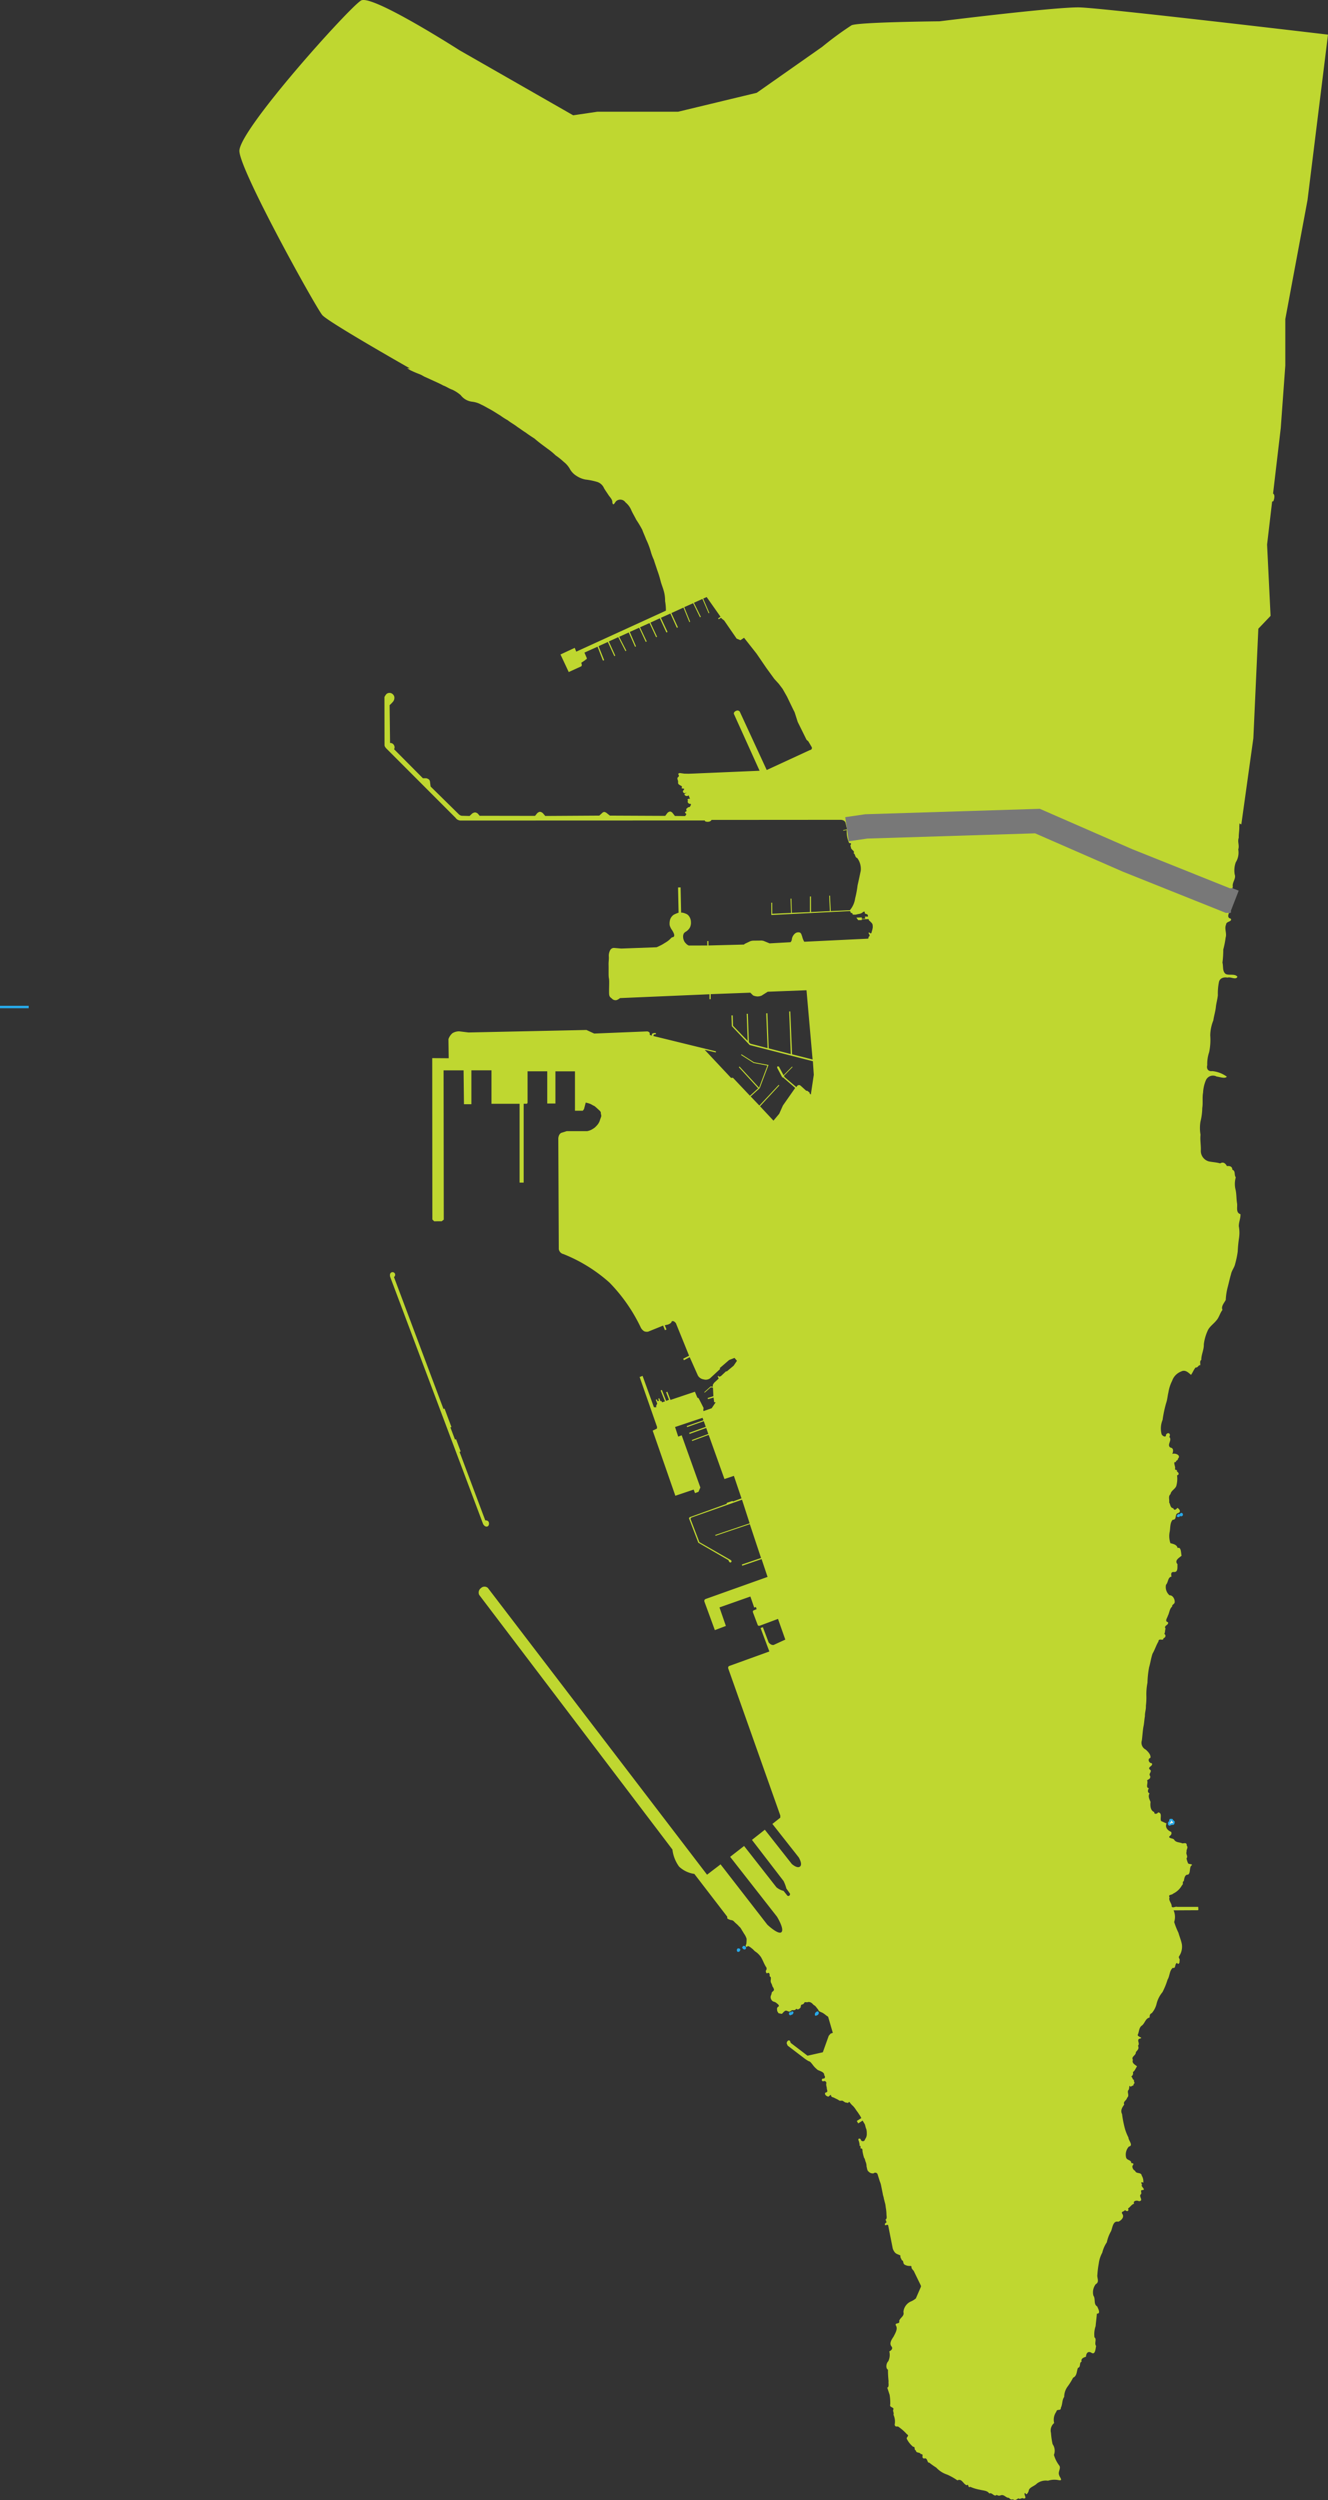
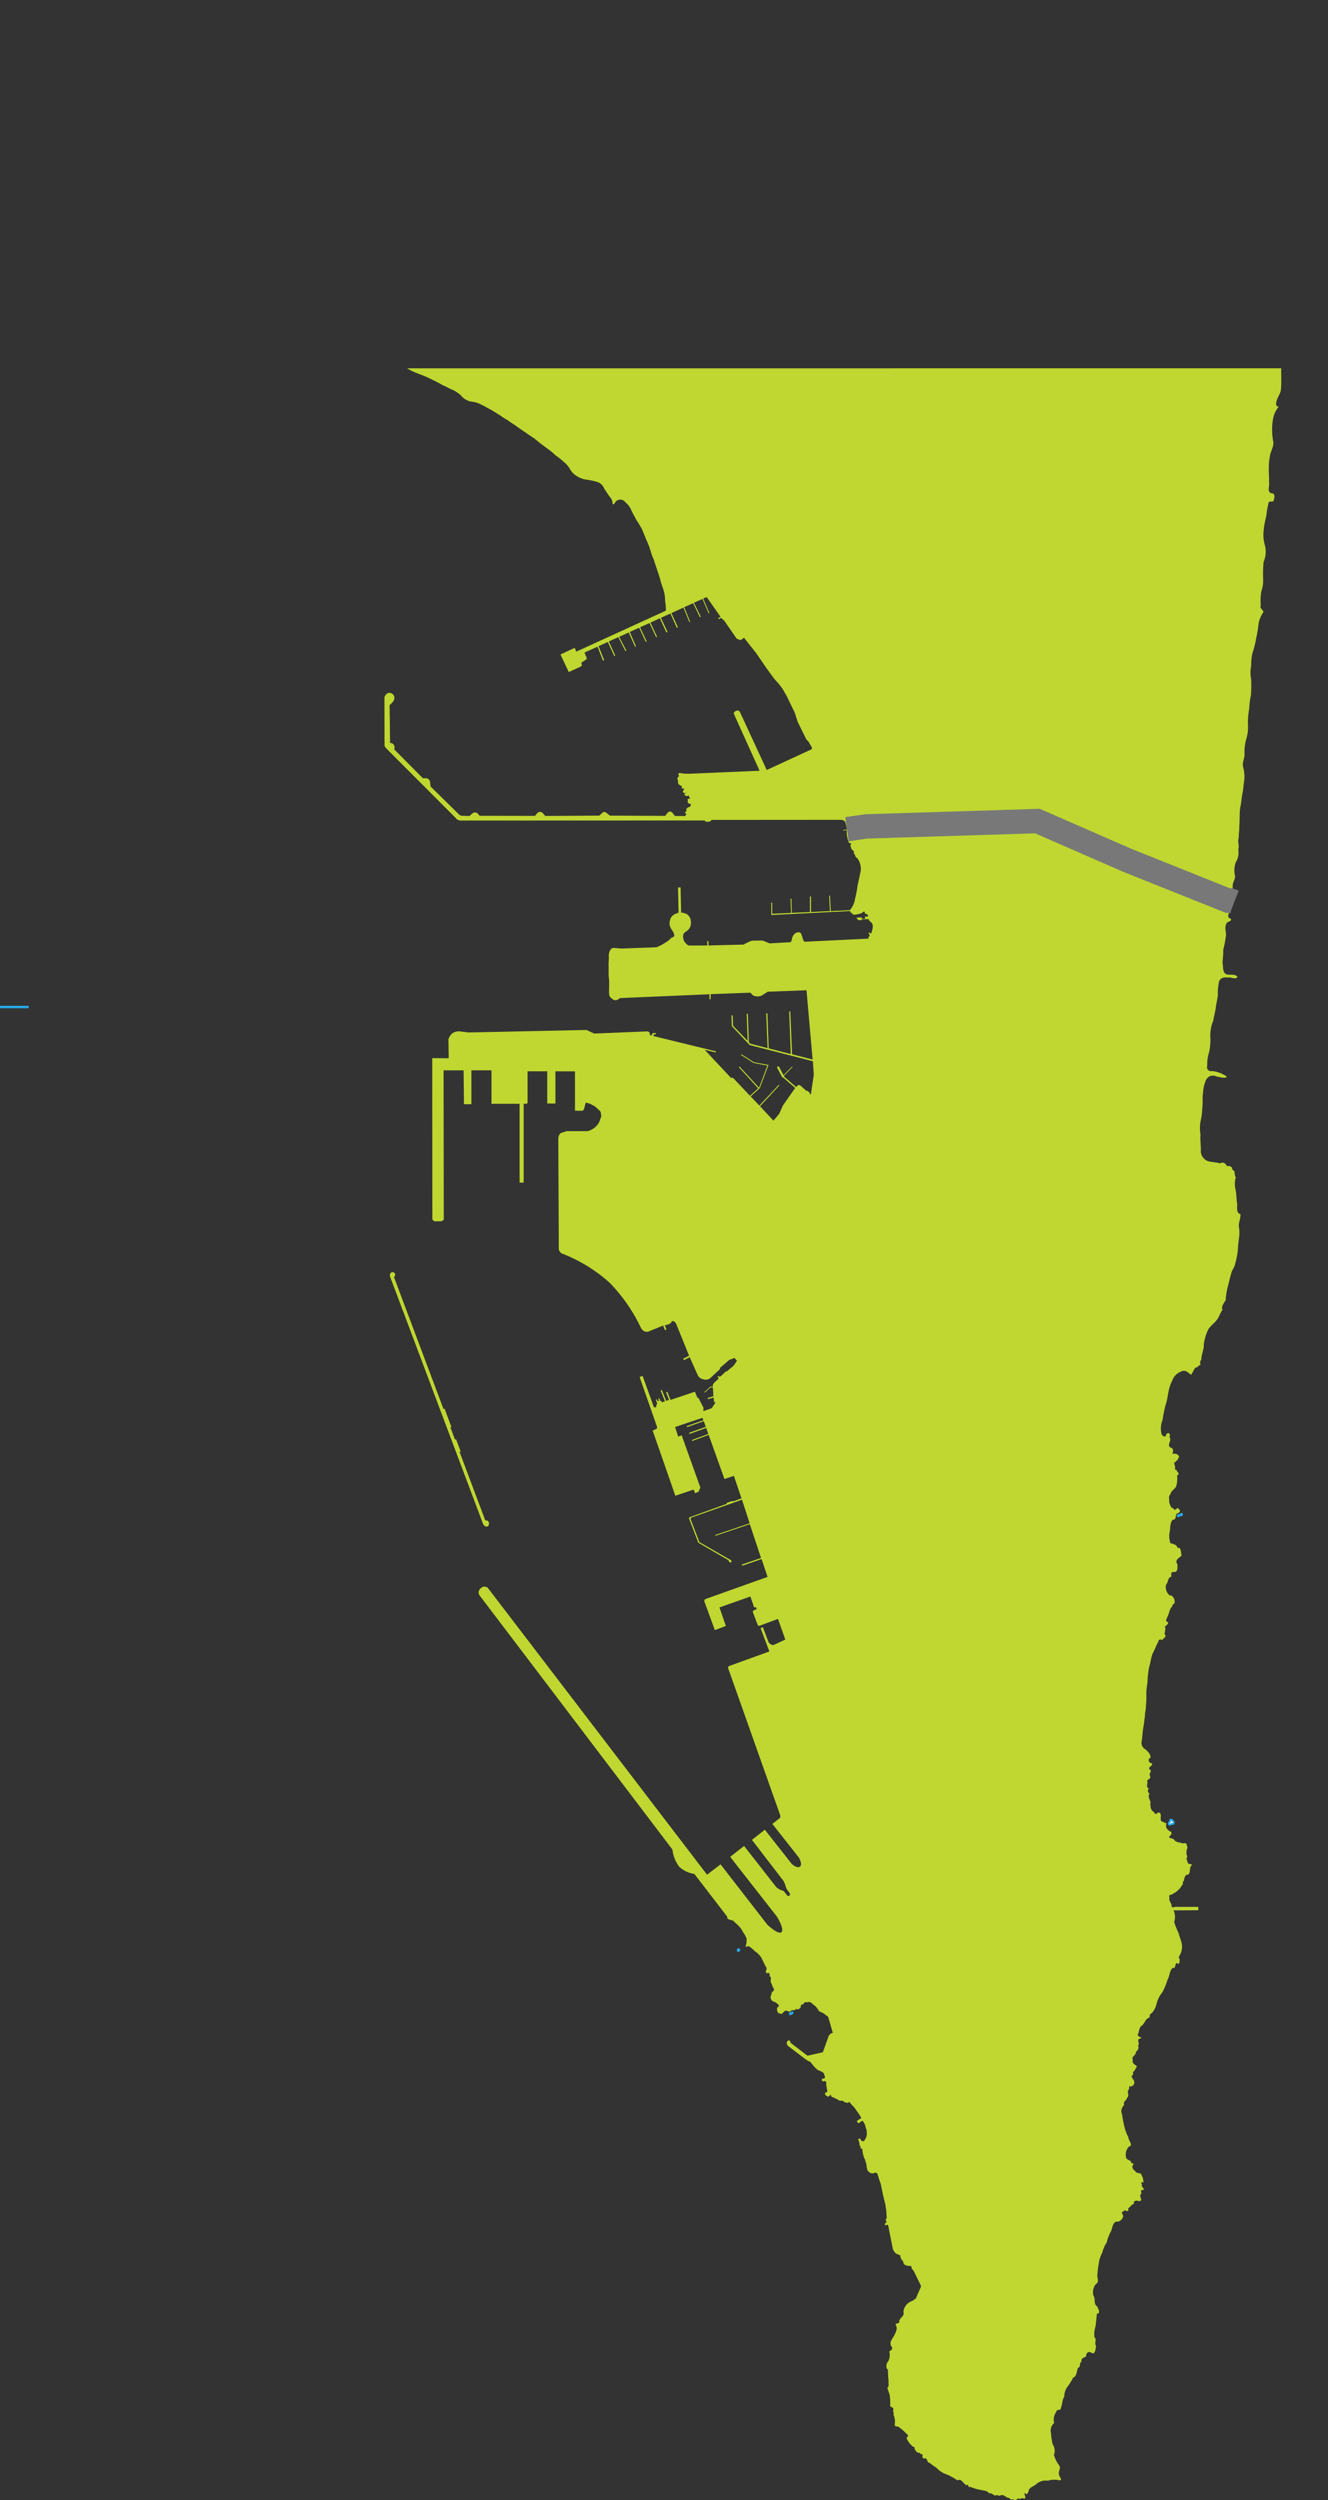
<svg xmlns="http://www.w3.org/2000/svg" width="269.947" height="508.064" viewBox="0 0 269.947 508.064">
  <rect x="0" y="0" width="269.947" height="508.064" fill="#333333" stroke="none" />
  <g id="Group_22595" data-name="Group 22595" transform="translate(15876.255 16942.162)">
    <g id="Group_22501" data-name="Group 22501" transform="translate(-15876.256 -16867.316)">
      <g id="layer2" transform="translate(78.153 0)">
        <path id="path2243" d="M807.364,6006.135a2.507,2.507,0,0,0-.295,0c-.053,0-.074.189-.074.238,0,.1.088.153-.037.183-.068.017-.137.119-.184.167s-.018.212-.018.276c0,.111.037.144.129.166s.159-.077.221-.091.105-.014.129-.021c.18-.045.088-.149.276-.054.1.051.161-.031.2-.074a1.635,1.635,0,0,0,.055-.24c.029-.115,0-.132-.074-.2-.048-.049-.118-.083-.184-.147C807.432,6006.255,807.482,6006.191,807.364,6006.135Z" transform="translate(-647.315 -5711.189)" fill="#fcf5e3" stroke="#27aaea" stroke-width="0.347" fill-rule="evenodd" />
        <path id="path2247" d="M814.86,5795.078c0-.059-.2.14-.221.166-.061.082-.035.129.037.166a.35.35,0,0,0,.258-.037c.075-.038.05-.165.037-.219S814.9,5795.1,814.86,5795.078Z" transform="translate(-652.858 -5562.302)" fill="#fcf5e3" stroke="#27aaea" stroke-width="0.347" fill-rule="evenodd" />
        <path id="path2249" d="M813.031,5796.056c-.02-.083-.184.091-.2.129-.047.092.168.071.221.071C813.148,5796.257,813.057,5796.092,813.031,5796.056Z" transform="translate(-651.6 -5562.983)" fill="#fcf5e3" stroke="#27aaea" stroke-width="0.347" fill-rule="evenodd" />
-         <path id="path3267" d="M513.283,6093.8c-.018-.036-.113-.008-.138.027a.359.359,0,0,0-.037.14c-.01.047.042.08.064.108a.158.158,0,0,0,.11.066c.062.014.061.045.129.026.046-.011.069-.063.083-.092a.207.207,0,0,0,0-.129.521.521,0,0,0-.093-.111C513.369,6093.8,513.347,6093.814,513.283,6093.8Z" transform="translate(-440.178 -5773.02)" fill="#fcf5e3" stroke="#27aaea" stroke-width="0.347" fill-rule="evenodd" />
        <path id="path3269" d="M509.521,6095.514a.32.32,0,0,0-.148-.018c-.033,0-.066.076-.074.09a.184.184,0,0,0-.018.139c.012.049.026.076.037.121.005.019.12.008.138.008.042,0,.086-.059.1-.091s.051-.083.073-.13-.02-.073-.046-.1S509.541,6095.522,509.521,6095.514Z" transform="translate(-437.475 -5774.227)" fill="#fcf5e3" stroke="#27aaea" stroke-width="0.347" fill-rule="evenodd" />
-         <path id="path3271" d="M563.34,6139.416c-.024-.026.105-.108.129-.118a.2.2,0,0,0,.092-.243c-.014-.054-.018-.078-.074-.093a.175.175,0,0,0-.129.056.373.373,0,0,1-.111.092c-.038.021-.062.077-.083.1a.2.2,0,0,0-.037.138c0,.05-.009.09-.009.137s.08-.017.12-.026A.625.625,0,0,0,563.34,6139.416Z" transform="translate(-475.457 -5804.887)" fill="#fcf5e3" stroke="#27aaea" stroke-width="0.347" fill-rule="evenodd" />
        <path id="path3273" d="M545.576,6138.935c.051-.016-.069.077-.111.109a.23.23,0,0,1-.138.036c-.06,0-.093.068-.111.1s.012.093.019.121c.013.052.014.064.074.083s.073-.073.12-.083a.56.56,0,0,1,.157-.02c.034,0,.079-.05.092-.065a.248.248,0,0,0,.074-.11c.014-.058.053-.052.037-.118-.007-.028-.093-.032-.11-.038A.337.337,0,0,0,545.576,6138.935Z" transform="translate(-462.824 -5804.869)" fill="#fcf5e3" stroke="#27aaea" stroke-width="0.347" fill-rule="evenodd" />
        <path id="path2196" d="M281.616,5659.983l.207-.09-1.4-3.741-.217.075-10.064-26.808a.584.584,0,0,0,.223-.623.532.532,0,0,0-.847-.249c-.323.253-.143.847-.143.847l18.879,50.2s.257.521.687.538c.448.018.6-.483.479-.867-.145-.457-.719-.4-.719-.4l-5.224-13.914.217-.1-.93-2.48-.217.076Z" transform="translate(-268.211 -5444.747)" fill="#bfd730" fill-rule="evenodd" />
        <path id="path4481" d="M460.781,5333.382l-.558.031-20.418-8.171-18.3-7.993-34.8,1.083-3.91.6-.782.151.024.132.677-.135.014.083a5.584,5.584,0,0,0,.5,2.563c.829.01.005.375.35.753-.074.654.925.807.536,1.308.441.229.2.766.772,1a3.7,3.7,0,0,1,.691,2.581c-.21.974-.406,1.955-.636,2.927a20.789,20.789,0,0,1-.5,2.674,4.675,4.675,0,0,1-1.068,2.394l-3.888.176-.147-3.134-.175.009.138,3.133-3.824.184-.009-3.159-.221.008v3.168l-3.676.148-.074-2.883-.184.009.092,2.893-3.814.176-.009-2.25h-.194l.018,2.507,15.976-.8a.627.627,0,0,1,.141.2c-.015.154.133.192.258.193.089.075.211.185.142.309a1.423,1.423,0,0,0,.336.017,1.277,1.277,0,0,0,.58-.066c.155-.037.314-.058.469-.094a1.44,1.44,0,0,0,.477-.173c.123-.053.2-.174.315-.235.095-.039.305-.094.3.069-.022.129.005.287.154.319.123.076.291.056.392.167.12.107.093.276.1.418l-.608-.018.037.443-.663.031-.026-.3-1.094.038.365.521.743-.011-.013-.158,1.407-.039a.408.408,0,0,0,.191.365c.142.1.225.25.362.351a.956.956,0,0,1,.247.425,3.6,3.6,0,0,1,.027.557c-.029.173-.057.346-.1.517a2.679,2.679,0,0,0-.119.412c-.016.12-.116.353-.269.249-.086-.084-.278-.225-.368-.1a1.1,1.1,0,0,0,.157.346.294.294,0,0,1-.056.415c-.155.1-.06.325-.2.434l-12.972.626a3.8,3.8,0,0,1-.424-1.086c-.132-.292-.142-.594-.442-.777a1.055,1.055,0,0,0-.958.148,1.833,1.833,0,0,0-.7,1.29,1.041,1.041,0,0,1-.258.516l-4.257.239-1.253-.514a3.089,3.089,0,0,0-.332-.056,1.241,1.241,0,0,0-.258,0l-1.548.018a3.3,3.3,0,0,0-.35.056,1.267,1.267,0,0,0-.258.091l-1.05.5-.166.148-7.214.185-.009-.9-.24.011.014.89-3.754.012a1.558,1.558,0,0,1-.621-.455,1.52,1.52,0,0,1-.392-.594,1.746,1.746,0,0,1-.148-.65,1.292,1.292,0,0,1,.184-.824,1.757,1.757,0,0,1,.482-.361,2.749,2.749,0,0,0,.528-.5,1.648,1.648,0,0,0,.317-.648,1.983,1.983,0,0,0,.074-.721,2.061,2.061,0,0,0-.421-1.257,1.372,1.372,0,0,0-.628-.462,3.954,3.954,0,0,0-.658-.208c-.165-.017-.193.01-.284-.022l-.111-5.116-.516.02.11,5.12a7.237,7.237,0,0,0-.98.414,1.913,1.913,0,0,0-.757,1.041,3.011,3.011,0,0,0-.073,1.116,3.231,3.231,0,0,0,.514,1.019c.191.34.491.822.391,1.151s-.377.149-.614.415a4.833,4.833,0,0,1-1.025.843c-.366.216-.734.469-1.041.614s-.592.306-.9.416l-7.166.261-1.485-.13a.873.873,0,0,0-.788.5,2.357,2.357,0,0,0-.255,1.325c.031.5-.072,1-.052,1.65s-.011,1.712.016,2.242.073.34.1.945-.046,2.055-.007,2.7.328.708.595.967a.976.976,0,0,0,.943.27,2.3,2.3,0,0,0,.671-.4l18.189-.78v1h.251v-1.022l8.049-.3.573.561a2.626,2.626,0,0,0,.873.208,2.293,2.293,0,0,0,.847-.168l1.251-.794,7.883-.3,1.238,14.071-4.169-1.055-.365-8.715-.228.007.326,8.655-4.489-1.151-.26-7.142-.247.021.28,7.07-3.485-.9-.313-.294-.215-5.791-.234.014.2,5.5-2.971-3.073-.072-2.117-.254.019.078,2.182,3.629,3.832,12.847,3.291.185,2.76-.6,4.007-.24-.191-.018-.2-.442-.359-.239-.018-1.133-1.024-.166-.109-.166-.028-.175.037-.148.084-.221.3-2.4-2.046-.111-.258,1.751-1.779-.111-.082-1.732,1.748-.949-1.767-.313-.029-.037.277,1.032,1.933.221.076,2.414,2.1-2.488,3.556-.755,1.686-1.17,1.4-2.727-2.921,3.916-4.229-.129-.119-3.925,4.2-1.769-1.852,1.843-1.667,1.787-4.726-2.967-.561-2.533-1.613-.083.147,2.552,1.622,2.792.535-1.686,4.485-3.971-4.3-.14.138,3.926,4.294-1.668,1.508-3.454-3.654-.391.025-5.348-5.7,2.242.531.051-.225-12.71-3.11.039-.2.052-.1.143-.052h.2l.078-.118-.026-.1-.1-.052-.326.013-.2.078-.156.079-.039.143.013.208-.417-.117-.026-.379-.052-.117-.117-.118-.117-.051-.182-.064-10.814.442-1.577-.729-23.974.507-1.889-.232a2.614,2.614,0,0,0-1.379.38,2.756,2.756,0,0,0-.81,1.207l.052,3.883-3.349-.024.026,32.792.369.365,1.533-.008.417-.33-.039-30.332h4.065l.078,6.878h1.511V5367.9h4.084v6.807h5.713v16.018h.828V5374.7h.677l.117-.205v-6.388h4v6.542h1.661v-6.538h3.974v8.006h1.59l.247-.327.352-1.328a6.428,6.428,0,0,1,.844.237c.33.118.6.342.927.464.3.237.572.5.855.756.183.175.434.35.444.625-.022.258.146.505.068.762s-.2.521-.272.79a2.775,2.775,0,0,1-.409.783,5.055,5.055,0,0,1-.634.669,5.346,5.346,0,0,1-.717.452,3.547,3.547,0,0,1-.793.261h-4.169l-1.147.363a1.09,1.09,0,0,0-.39.418,1.807,1.807,0,0,0-.184.7l.1,22.515a1.337,1.337,0,0,0,.308.626,1.2,1.2,0,0,0,.63.362,31.57,31.57,0,0,1,9.355,5.787,33.793,33.793,0,0,1,6.41,9.224,1.98,1.98,0,0,0,.642.669,1.35,1.35,0,0,0,.817.086l3.041-1.229.372.932.317-.138-.344-.864.692-.158.378-.184.235-.208.13-.272.208-.027.169.04.2.128.234.237,2.69,6.633-1.2.607.147.312,1.179-.625,1.659,3.721a1.59,1.59,0,0,0,1.16.792,1.492,1.492,0,0,0,1.3-.2l2.057-1.9-.055-.2,1.9-1.64,1.087-.422.5.588-.682,1-1.364,1.14-.2.017-1.069,1h-.129l-.2.091-.111-.2-.166.089.2.479-.94.868-.24.386-.018.4-.442-.054-1.29,1.162.092.09,1.216-1.068.461.037.092,1.75-1.161.368.055.24,1.143-.329.111.938.3.044-.792,1.188-1.649.581-.065-.156.065-.479-1-1.961-.276-.15-.488-1.186-4.966,1.667-.636-1.667-.258.109.59,1.53-.571.222-.875-2.222-.249.1.875,2.221-.59.194-.132-.291-.182.081-.249-.618-.212.092.155.394-.283.125-.163-.393-.212.092.3.766-.212.436.009.33-.47-.018L341.234,5430l-.6.229,3.547,10.155-.037.329-.857.416,4.607,13.231,3.722-1.254.276.718.7-.257.387-.885-3.8-10.612-.7.275-.645-1.954,5.592-1.871.166.489-3.381,1.188.074.212,3.39-1.2.405,1.143-3.372,1.216.074.23,3.39-1.215.424,1.215-3.344,1.236.065.2,3.354-1.244,3.206,8.973,1.916-.644,1.548,4.568-1.714.627-.129-.09-1.124.368-.074.222-7.444,2.688a.412.412,0,0,0-.166.151.264.264,0,0,0,.009.191l1.861,4.856,6.131,3.553a.939.939,0,0,0,.2.377.229.229,0,0,0,.391-.038c.117-.167-.1-.35-.1-.35l-6.4-3.664-1.772-4.624a.323.323,0,0,1,.013-.2.518.518,0,0,1,.156-.168l10.267-3.623,1.551,4.794-7,2.374.065.167,6.971-2.359,2.28,6.868-3.9,1.329.078.247,3.935-1.354,1.212,3.622-12.638,4.507-.2.183-.013.287,2.137,5.838,2.241-.847-1.3-3.766,6.28-2.215.782,2.254.339-.13.156.442-.638.262a.265.265,0,0,0-.13.169.678.678,0,0,0,.039.285l.938,2.488a.311.311,0,0,0,.169.171.643.643,0,0,0,.3-.026l3.661-1.369,1.485,4.208-2.384,1.092a.994.994,0,0,1-.521-.1,1.834,1.834,0,0,1-.482-.416l-1.173-3.1-.469.169,1.785,4.768-8.182,2.959a.431.431,0,0,0-.182.219.659.659,0,0,0,.026.327l10.567,29.834v.432l-1.611,1.275,5.358,6.8s.836,1.381.259,1.855-1.669-.518-1.669-.518l-5.483-6.962-2.619,2.068,6.426,8.359a8.174,8.174,0,0,1,.569,1.523l.729,1.025a.383.383,0,0,1-.138.428.34.34,0,0,1-.388,0l-.773-.971a3.694,3.694,0,0,1-1.445-.727l-6.578-8.4-2.833,2.206,9.511,12.152s1.542,2.471.931,3.135-2.886-1.5-2.886-1.5l-9.505-12.258-2.748,2.1-44.56-58.282a1.02,1.02,0,0,0-1.388.034,1.115,1.115,0,0,0-.371,1.387l39.283,51.751a7.234,7.234,0,0,0,1.355,3.468,5.643,5.643,0,0,0,3.1,1.484l6.671,8.678c.044.136-.03.311.083.42a2.771,2.771,0,0,0,.68.283.9.9,0,0,1,.654.321c.313.339.709.594.988.962a1.6,1.6,0,0,1,.448.535c.125.167.2.38.333.528a5.662,5.662,0,0,0,.392.635,3.865,3.865,0,0,1,.379.834c-.009.315-.013.633-.053.946.023.208-.269.4-.074.589.134.234.261,0,.393-.079a1.83,1.83,0,0,1,.653.381,3.785,3.785,0,0,1,.63.564c.173.154.368.281.554.419a4.906,4.906,0,0,1,.821.9,12.43,12.43,0,0,1,.553,1.116c.127.272.266.54.41.8a.579.579,0,0,1,.083.729c-.143.191-.035.445.067.622.2.05.513-.254.576.1.17.168-.065.513.174.6.221.109.11.41.128.61a.97.97,0,0,0,.058.651,2.689,2.689,0,0,1,.279.72,1.663,1.663,0,0,1,.3.6c.053.3-.319.428-.449.639a1.8,1.8,0,0,1-.175.629.912.912,0,0,0,.082.791.823.823,0,0,0,.5.44,1.355,1.355,0,0,1,.648.359c.177.123.481.371.381.6a.542.542,0,0,0-.366.521c.033.229,0,.492.2.655.046.28.284.242.492.28a.361.361,0,0,0,.525-.192c.193-.131.34-.387.588-.4s.425.176.656.181c.273.076.389-.248.637-.287.233.009.557.05.712-.151.11-.236.241.006.383-.007.235.009.405-.178.567-.326.095-.187.055-.433.185-.606.222-.059.492-.125.582-.379.14-.3.537-.028.776-.177a.943.943,0,0,1,.678.162c.22.124.346.355.554.485.31.152.471.464.686.712.183.165.2.445.444.56.193.107.4.182.6.273a5.352,5.352,0,0,1,.6.423,4.288,4.288,0,0,0,.524.37l.958,3.281-.442.147-.387.443-1.2,3.353-3.114.7-3.409-2.6-.147-.388a.3.3,0,0,0-.424-.057.712.712,0,0,0-.258.535l.2.461,3.151,2.4a7.939,7.939,0,0,0,1.106.752c.364.071.55.409.778.664a4.732,4.732,0,0,0,.869.948c.211.25.561.306.84.454.328.125.757.4.681.8.227.182.232.677-.133.677a.288.288,0,1,0-.055.569.409.409,0,0,1,.63.384c-.116.408.119.757.093,1.154.091.245.233.689-.185.706-.435.2-.012.708.282.787.372.239.457-.3.757-.276-.039.329.243.469.54.526.329.191.684.321,1.012.528.229.209.488.1.754.114.318.144.551.449.949.4.257.242.36-.316.536-.079a3.834,3.834,0,0,0,.661.743,4.8,4.8,0,0,1,.571.719c.184.3.429.556.6.863a6.328,6.328,0,0,1,.539.89l-.921.586.295.5.887-.579c.119.212.3.5.443.751.13.323.153.679.315.99a3.335,3.335,0,0,1,.088.887,1.682,1.682,0,0,1-.356,1.174.441.441,0,0,1-.847.122c-.046-.352-.618-.379-.488.049a3.241,3.241,0,0,1,.24,1.2c.316-.122.115.316.217.515.323-.11.384.276.355.513a11.217,11.217,0,0,0,.325,1.363c.215.235.2.559.331.836a2.378,2.378,0,0,1,.175.928c.124.368.094.817.445,1.062a1.115,1.115,0,0,0,.99.334.5.5,0,0,1,.834.265c.133.453.291.9.419,1.351a4.131,4.131,0,0,1,.28.9c.109.55.222,1.1.332,1.651.037.342.2.658.225,1,.1.319.16.652.258.975.092.355.1.73.173,1.084a9.2,9.2,0,0,1,.1,1.181c.008.3.119.671-.082.915-.264.155.07.252,0,.411.271.33-.225.3-.245.584-.064.52.5-.048.663.229l.94,4.754a2.686,2.686,0,0,0,.424.774,1.415,1.415,0,0,0,.608.387l.516.221c.006.083-.009.167,0,.249.073.125,0,.316.157.389.09.124.047.33.234.383a.328.328,0,0,1,.172.338c.087.108.055.261.143.364a.7.7,0,0,0,.36.246,1.687,1.687,0,0,0,.607.158c.175.039.365-.032.531.044.079.152.022.376.146.53a2.865,2.865,0,0,0,.355.431l1.4,2.875.074.184v.166l-1.032,2.378a4.11,4.11,0,0,1-1.106.663,2.569,2.569,0,0,0-1.425,2.11c.244.846-.669,1.113-.86,1.8.238.755-.988.254-.663.941.435.673-.143,1.571-.459,2.216-.384.6-.968,1.382-.436,2.036.345.417-.044.8-.449,1a2.952,2.952,0,0,1-.222,2.023c-.423.379-.551,1.44-.054,1.7a22.589,22.589,0,0,0,.125,2.327c-.077.389.178,1.2-.276,1.32.134.345.336,1,.483,1.434a9.606,9.606,0,0,1,.133,1.959c-.178.642.53.482.675.932-.267.446.148.712-.018,1.181a3.347,3.347,0,0,1,.24,2.028c.124.475.339.323.7.367a9.681,9.681,0,0,1,1.788,1.565c.6.322-.155.57-.023.93a5.036,5.036,0,0,0,1.291,1.624c.512-.057.116.629.552.737.092.63.695.251,1.017.744.757-.01-.075.775.67.9.724-.272.6.985,1.017.823a15.86,15.86,0,0,0,1.445,1.022,5.185,5.185,0,0,0,2.212,1.42,12.066,12.066,0,0,1,2.077,1.171c.95-.438,1.144.751,1.913,1,.475-.4.15.626.707.312a8.394,8.394,0,0,0,1.921.586c.692.192,1.543.143,1.935.769.627-.286.987.783,1.52.279a.822.822,0,0,0,.859.078c.672-.2,1.023.574,1.619.521.221.23.427.451.822.3.444.312.749.039,1.1-.191.394.3.717-.215,1.037.034.972.067-.206-1.029.387-1.124.2.7.715-.289.7-.566.211-.63,1.163-.829,1.637-1.338a2.968,2.968,0,0,1,2.267-.583,4.266,4.266,0,0,1,2.211-.109c.95.162.1-.662.05-1.055-.291-.639.446-1.382.023-1.931a6.577,6.577,0,0,1-1.078-2.156,2.329,2.329,0,0,0-.27-2.182,14.6,14.6,0,0,1-.329-2.279,1.973,1.973,0,0,1,.645-2.012,2.777,2.777,0,0,1,.442-2.3c.112-.694.939-.036.921-.81.366-.708.209-1.555.679-2.2a3.519,3.519,0,0,1,.684-2.093,12.954,12.954,0,0,0,1.124-1.806c.817-.374.692-1.289.987-2,.665-.171.187-1.1.745-1.244-.208-.7.486-.883.889-1.025.017-.664.4-1.239,1.11-.8.8.5.824-.871.949-1.379-.426-.507.192-1.448-.331-1.736a4.97,4.97,0,0,1,.229-2.292c.066-.845.2-1.687.25-2.536.862,0,.257-1.006.078-1.466-.816-.482-.284-1.528-.778-2.2a2.7,2.7,0,0,1,.471-2.326c.83-.469.209-1.268.339-1.95a18.106,18.106,0,0,1,.276-2.229,6.159,6.159,0,0,1,.719-2.232,6.34,6.34,0,0,1,.921-2.1,7.707,7.707,0,0,1,.872-2.286c.287-.7.388-2.163,1.449-1.9.524-.19,1.262-.861.885-1.511-.451-.645.3-.462.5-.884.255.379.923.319.6-.3.473-.283.687-.8,1.244-.971-.3-.572.538-.756.994-.5.976-.111-.018-.874.306-1.352.423-.242-.181-.88.34-.916.949-.034-.451-.756-.015-1.107-.242-.285-.219-.737.229-.356a2.186,2.186,0,0,0-.306-1.467c-.116-.793-1.123-.281-1.345-.977a1.008,1.008,0,0,1-.553-.994c.3-.372.3-.583-.219-.566.007-.707-.868-.526-1.053-1.129a2.429,2.429,0,0,1,.551-2.238c1-.208-.093-1.252-.083-1.85a9.481,9.481,0,0,1-.855-2.342,21.223,21.223,0,0,1-.442-2.423c-.381-.718.036-1.369.442-1.926-.283-.637.476-.819.571-1.363.56-.493-.046-1.087.258-1.566.308-.2.053-1.318.484-.665.213-.285.725-.194.566-.571.472-.207-.048-.515.111-.845-.357-.062-.236-.461-.571-.684a.783.783,0,0,0,.345-.908c.394-.252.528-.723.834-1.155-.3-.314-1.134-.624-.829-1.327-.432-.66.645-.881.594-1.575.386-.469.7-.686.438-1.317.451-.4-.3-1.115.266-1.4,1-.236-.249-.287-.339-.774.323-.556.211-1.493.876-1.917.616-.485.7-1.439,1.556-1.622.022-.336-.021-.7.429-.884a4.457,4.457,0,0,0,1.008-1.994,5.883,5.883,0,0,1,1.179-2.282,14.864,14.864,0,0,0,1.032-2.542c.471-.75.352-1.8,1.069-2.4.684.232.313-.853.885-.994.19.515.6-.082.462-.389.231-.388-.327-.66-.041-1a3.519,3.519,0,0,0,.537-2.375c-.155-.833-.475-1.549-.7-2.356a15.525,15.525,0,0,1-.867-2.192,3.345,3.345,0,0,0-.119-2.369q2.444-.017,4.889-.028c.279.006.065-.478.132-.684h-4.3c-.386-.13-.846.311-1.115-.06.062-.666-.715-1.237-.421-1.864-.377-.628.435-.42.745-.776a4.008,4.008,0,0,0,1.774-1.684c.385-.292-.032-.707.359-.83.106-.379.15-1.355.82-1.324.56-.16.325-1.282.644-1.771.614-.455-.324-.294-.571-.515a4.568,4.568,0,0,1-.331-1.026c.373-.474-.2-.826.018-1.35-.093-.484.393-.831.037-1.217,0-.668-.363-.542-.879-.477-.56-.275-1.313-.135-1.686-.748-.22-.342-1.136-.231-.991-.653.195-.2.622-.449.377-.942-.689-.278-1.29-.9-.939-1.726-.321-.109-.73-.321-1.094-.47-.3-.535.332-1.673-.629-1.764-.146.349-.875.435-.758-.064-.8-.264-.866-1.326-.769-2.058-.192-.506-.58-1.133-.2-1.729-.508-.267-.327-.714-.142-1.075-.729-.077-.079-1.087-.363-1.579.365-.277.722-.314.641-.851-.39-.52.254-.738.088-1.223-.958-.614.652-.827.22-1.408-.609-.028-.9-.9-.277-1.088.171-.593-.5-1.305-.958-1.694a1.55,1.55,0,0,1-.774-1.862c.121-.905.16-1.836.314-2.748.165-.721.174-1.459.312-2.178-.037-.7.243-1.371.195-2.073a14.327,14.327,0,0,0,.1-2,12.2,12.2,0,0,1,.22-2.723,19.137,19.137,0,0,1,.336-3.144c.268-.912.388-1.862.695-2.759.472-.792.72-1.683,1.2-2.475.048-.805,1,.008,1.016-.638.409-.18.6-.574.183-.912.2-.352.1-.677.247-1.056-.452-.662.711-.7.5-1.31-.746-.185-.142-.858-.027-1.323.33-.614.312-1.388.874-1.86-.09-.407.5-.494.508-.876.072-.56-.373-1.463-1.042-1.407a2.205,2.205,0,0,1-.724-2.139c.489-.526.359-1.563,1.131-1.661-.124-.426-.158-1.026.507-.934.868.039.646-1.03.7-1.587-.7-.778.381-1.324.834-1.726-.137-.448-.052-1.894-.808-1.555-.152-.7-.87-.834-1.464-.993a4.461,4.461,0,0,1-.175-2.182c.2-.85.028-1.887.634-2.575.972,0,.292-1.131,1.126-1.38.653-.255.251-.762-.148-1.039-.267.27-.641.672-.842.085-.645-.1-.579-.738-.853-1.2.092-.6-.239-1.235.274-1.671.114-.771,1.09-1.065,1.219-1.83a5.26,5.26,0,0,0,.111-1.99c.56-.182.306-.555-.037-.812.119-.449-.336-.156-.387-.5.215-.376-.539-1.569.2-1.37-.059-.409.442-.3.411-.712.706-.676-.587-1.217-1.142-.956.179-.51.339-1.179-.424-1.31-.752-.573.474-1.49-.2-2.155.406-.625-.253-1.108-.674-.433.054.679-.761.248-.893-.138a4.55,4.55,0,0,1,.208-2.883,24.38,24.38,0,0,1,.732-3.456c.243-.687.272-1.414.448-2.117a7.883,7.883,0,0,1,.768-2.379,3.063,3.063,0,0,1,1.816-1.878c.834-.451,1.47.214,2.016.681.35-.482.537-1.05.936-1.508.474.1.585-.57.913-.437.134-.26-.174-.814.238-1.1-.016-1.084.562-2.072.512-3.159a9.472,9.472,0,0,1,.756-2.709c.365-.9,1.219-1.416,1.781-2.129.565-.6.74-1.514,1.259-2.164-.335-.708.349-1.408.662-2.019a12.759,12.759,0,0,1,.37-2.5c.245-.911.436-1.839.705-2.742.147-.765.687-1.339.842-2.1a18.735,18.735,0,0,0,.516-2.486,27.6,27.6,0,0,1,.277-2.822,7.114,7.114,0,0,0-.055-2.339c0-.872.383-1.608.342-2.446-.989-.283-.586-1.412-.693-2.18-.157-.911-.1-1.837-.295-2.745a4.831,4.831,0,0,1,.032-2.555c-.395-.545.022-1.282-.7-1.558,0-.681-.577-.8-1.1-.732-.307-.566-.737-.935-1.373-.548-.744-.225-1.53-.248-2.285-.4a2.21,2.21,0,0,1-1.65-2.139c.063-1.1-.182-2.184-.056-3.28a7.94,7.94,0,0,1-.017-2.657,12.072,12.072,0,0,0,.368-2.775c.17-1.04-.03-2.1.166-3.139a7.293,7.293,0,0,1,.571-2.506,1.569,1.569,0,0,1,2.182-.754c.621.074,1.749.5,2.072.023a6.089,6.089,0,0,0-2.964-1.13c-.8.118-1.213-.45-1.013-1.2a7.436,7.436,0,0,1,.38-2.626,12.113,12.113,0,0,0,.228-3.425,8.439,8.439,0,0,1,.627-3.051c.126-.884.4-1.735.507-2.626.077-.838.334-1.651.414-2.493a11.612,11.612,0,0,1,.2-2.565c.127-.9.972-1.166,1.764-1.011.651-.235,1.718.566,2.013-.184-.556-.686-1.655-.2-2.377-.553-.72-.537-.452-1.536-.666-2.305a21.506,21.506,0,0,0,.169-2.671,17.867,17.867,0,0,0,.479-2.432c.278-.87-.3-1.795.085-2.624.008-.717,1.3-.536.96-1.217-.862-.153-.419-.978-.253-1.523C460.664,5334.94,460.708,5334.043,460.781,5333.382Z" transform="translate(-288.766 -5225.244)" fill="#bfd730" fill-rule="evenodd" />
        <path id="path4479" d="M447.834,5004.931c-.038,1.482.082,2.974-.076,4.451-.159.8-.685,1.453-.883,2.237-.155.456-.137,1.11.431,1.121a5.612,5.612,0,0,0-1.131,2.418,12.9,12.9,0,0,0,.018,4.586c.191.937-.359,1.75-.581,2.621a12.521,12.521,0,0,0-.3,2.815c-.025.969.074,1.926.037,2.893.183.731-.479,1.905.447,2.25.917-.061.656,1.088.444,1.592-.32.255-.948-.179-1.02.527a18.645,18.645,0,0,0-.422,2.516,18.124,18.124,0,0,0-.573,3.3,7.47,7.47,0,0,0,.332,2.792,5.3,5.3,0,0,1-.313,3.243,27.264,27.264,0,0,0-.092,3.463,6.79,6.79,0,0,1-.387,2.58,13.2,13.2,0,0,0-.092,2.854c-.377.605.933.959.387,1.494a6.2,6.2,0,0,0-.822,2.062,29,29,0,0,1-.486,3,22.235,22.235,0,0,1-.8,3.173,11.879,11.879,0,0,0-.232,2.541,6.372,6.372,0,0,0,0,2.652,31.453,31.453,0,0,1-.037,3.177,17.905,17.905,0,0,0-.369,2.905,14.493,14.493,0,0,0-.239,3.289,7.931,7.931,0,0,1-.32,2.668,10.007,10.007,0,0,0-.38,3.386c-.054.853-.554,1.653-.258,2.523a7.3,7.3,0,0,1,.166,2.794c-.127.836-.158,1.677-.339,2.5-.176.9-.219,1.8-.416,2.7-.235,1.3-.088,2.625-.221,3.925.04.794-.131,1.565-.111,2.358-.3.828.176,1.522-.1,2.369a3.741,3.741,0,0,1-.509,2.625,4.855,4.855,0,0,0-.211,2.461c.322.869-.56,1.584-.388,2.495-.2.769-.182,1.576-.33,2.351a3.643,3.643,0,0,0-.1.43l-.557.029-20.418-8.172-18.3-7.992-34.8,1.083-3.919.568-.316-1.342a.841.841,0,0,0-.337-.392,1.374,1.374,0,0,0-.584-.162l-26.294.019a.753.753,0,0,1-.424.333,1.356,1.356,0,0,1-.737,0c-.235-.056-.2-.223-.2-.223l-49.732.018a1.666,1.666,0,0,1-.553-.183,1.321,1.321,0,0,1-.387-.369L266,5082.264a2.22,2.22,0,0,1-.295-.346.8.8,0,0,1-.148-.389l-.018-9.786a2.487,2.487,0,0,1,.433-.646,1,1,0,0,1,.875-.164,1.09,1.09,0,0,1,.682.681,1.236,1.236,0,0,1-.212,1.021,6.314,6.314,0,0,1-.728.748l.092,7.683a.96.96,0,0,1,.516.139.949.949,0,0,1,.4.7.8.8,0,0,1-.1.435l5.86,5.9h.682a1.317,1.317,0,0,1,.571.275.865.865,0,0,1,.2.517l.111.885,5.638,5.545a1.468,1.468,0,0,0,.405.313.906.906,0,0,0,.461.092l1.419.038.534-.5a1.157,1.157,0,0,1,.59-.22,1.016,1.016,0,0,1,.553.241l.369.439,11.258.02.424-.518a1,1,0,0,1,.59-.312,1.072,1.072,0,0,1,.608.312l.461.535,10.982-.072.608-.554a.616.616,0,0,1,.442-.184,1.147,1.147,0,0,1,.516.275l.59.463,11.24.055.461-.609a.969.969,0,0,1,.553-.277.83.83,0,0,1,.5.314l.461.59,2.082.019c.1-.189.416-.425.064-.565-.254-.212.067-.348.229-.423-.006-.226-.213-.559.152-.6.057-.321.494-.1.593-.44.139-.175.245-.545-.116-.448-.287-.064-.557-.4-.325-.666-.253-.173-.006-.419.237-.366.254.017.085-.1.051-.252l-.184-.456a.527.527,0,0,1-.849-.166c-.027-.189.536-.3.356-.394a.373.373,0,0,1-.642-.137c-.152-.262.381-.488.2-.636-.17-.075-.679-.009-.418-.287.063-.34-.375-.33-.539-.537-.309-.131-.236-.426-.245-.688-.033-.286-.3-.64.014-.858.064-.09.169-.152.166-.275l-.166-.407.295-.147.958.131.866.017,1.032-.036,13.4-.572-5.2-11.5c-.12-.279.115-.564.461-.684a.57.57,0,0,1,.718.185l5.473,11.85,8.789-4.057a.566.566,0,0,0,.24-.089.459.459,0,0,0,.147-.241.381.381,0,0,0-.037-.275l-.682-1.161-.369-.331-1.787-3.613-.5-1.566-.148-.443-.258-.5-1.271-2.634-.9-1.586-.756-1-.921-1.012-1.585-2.175-2.027-2.966-2.543-3.225-.737.491-.774-.323-2.377-3.447-.166-.239-.378-.294-.249-.248-.479.3-.12-.183.5-.324-2.819-4.007-.7.314,1.244,2.92-.147.064-1.262-2.912-1.723.774,1.409,2.864-.184.083-1.391-2.856-1.8.8,1.2,2.965-.166.073-1.2-2.948-2.451,1.115,1.327,2.893-.221.1-1.308-2.9-1.926.864,1.345,2.886-.23.109-1.336-2.892-1.907.874,1.345,2.885-.193.083-1.345-2.876-1.925.867,1.364,2.874-.2.094-1.345-2.885-1.9.857,1.262,2.93-.193.091-1.281-2.911-1.944.876,1.456,2.818-.184.1-1.456-2.848-1.916.875,1.308,2.9-.2.083-1.318-2.874-1.879.848,1.133,2.841-.24.107-1.106-2.838-2.662,1.2.461,1.069c.006.011.019.022.019.038a.43.43,0,0,1-.055.237c-.069.07-.263.074-.24.167l-.829.553.092.332.018.165-.092.222L303,5066.658l-1.677-3.573,2.893-1.346.313.772,18.223-8.328a10.756,10.756,0,0,0-.166-1.951,7.126,7.126,0,0,0-.313-2.214c-.184-.64-.449-1.252-.608-1.9a21.74,21.74,0,0,0-.663-2.139c-.227-.713-.487-1.417-.7-2.135a10.719,10.719,0,0,1-.6-1.585,15.708,15.708,0,0,0-.993-2.613c-.229-.641-.535-1.254-.762-1.9a22.431,22.431,0,0,0-1.232-2.055c-.306-.631-.686-1.233-.976-1.873a3.971,3.971,0,0,0-1.2-1.637,1.284,1.284,0,0,0-1.769-.351c-.377.181-.673,1.3-.906.395.062-.616-.47-1.07-.787-1.544-.3-.469-.628-.912-.905-1.392a2.238,2.238,0,0,0-1.5-1.3,13.731,13.731,0,0,0-2.28-.453,4.952,4.952,0,0,1-1.824-.754,3.719,3.719,0,0,1-1.308-1.348,4.77,4.77,0,0,0-1.244-1.462,13.92,13.92,0,0,0-1.686-1.349,12.011,12.011,0,0,0-1.636-1.347c-.891-.67-1.8-1.315-2.638-2.057-.617-.4-1.234-.8-1.824-1.245-.569-.337-1.086-.754-1.641-1.107-.633-.508-1.361-.874-1.989-1.381a12.917,12.917,0,0,1-1.474-.94c-.8-.476-1.57-1.009-2.4-1.437-.5-.269-.982-.564-1.5-.792a5,5,0,0,0-1.883-.6,3.411,3.411,0,0,1-2.307-1.334,7.313,7.313,0,0,0-1.7-1.105c-.658-.208-1.209-.646-1.86-.864a22.392,22.392,0,0,0-2.109-1.108,22.011,22.011,0,0,0-2.46-1.1,19.273,19.273,0,0,1-1.855-.766c-.33-.124-.6-.359-.909-.506" transform="translate(-265.544 -5004.931)" fill="#bfd730" fill-rule="evenodd" />
      </g>
      <g id="layer11" transform="translate(172.166 92.006)">
        <path id="path3930" d="M663.409,5333.7l-.8-.31-.49.027-20.418-8.171-18.3-7.993-34.8,1.083-3.919.569" transform="translate(-584.676 -5317.249)" fill="none" stroke="#787878" stroke-width="4.951" fill-rule="evenodd" />
      </g>
      <g id="layer14" transform="translate(0 129.795)">
        <path id="path5648" d="M6.081,2026.151H.248" transform="translate(-0.248 -2026.151)" fill="none" stroke="#27aaea" stroke-width="0.495" fill-rule="evenodd" />
      </g>
    </g>
    <g id="prov00p11" transform="translate(-15982.672 -17848.145)">
      <g id="Group_22594" data-name="Group 22594" transform="translate(0 0)">
-         <path id="path176" d="M874.111,1229.844l-4.164,33.625-4.514,24.184v9.439l-.923,12.689-2.782,23.691.709,14.492-2.485,2.605-1.013,22.254-2.446,17.52-110.937-58.691L723.731,1314.5l-33.322-15.164s-19.409-10.951-20.729-12.5-16.623-29.107-16.854-33.293,22.484-29.381,24.743-30.643,20.014,10.125,20.014,10.125l23.095,13.211,4.923-.729h16.423l15.965-3.844,13.313-9.346a67.18,67.18,0,0,1,5.955-4.371c1.342-.656,17.9-.811,17.9-.811s23.664-2.949,28.467-2.826S874.111,1229.844,874.111,1229.844Z" transform="translate(-497.748 -316.822)" fill="#bfd730" fill-rule="evenodd" />
-       </g>
+         </g>
    </g>
  </g>
</svg>